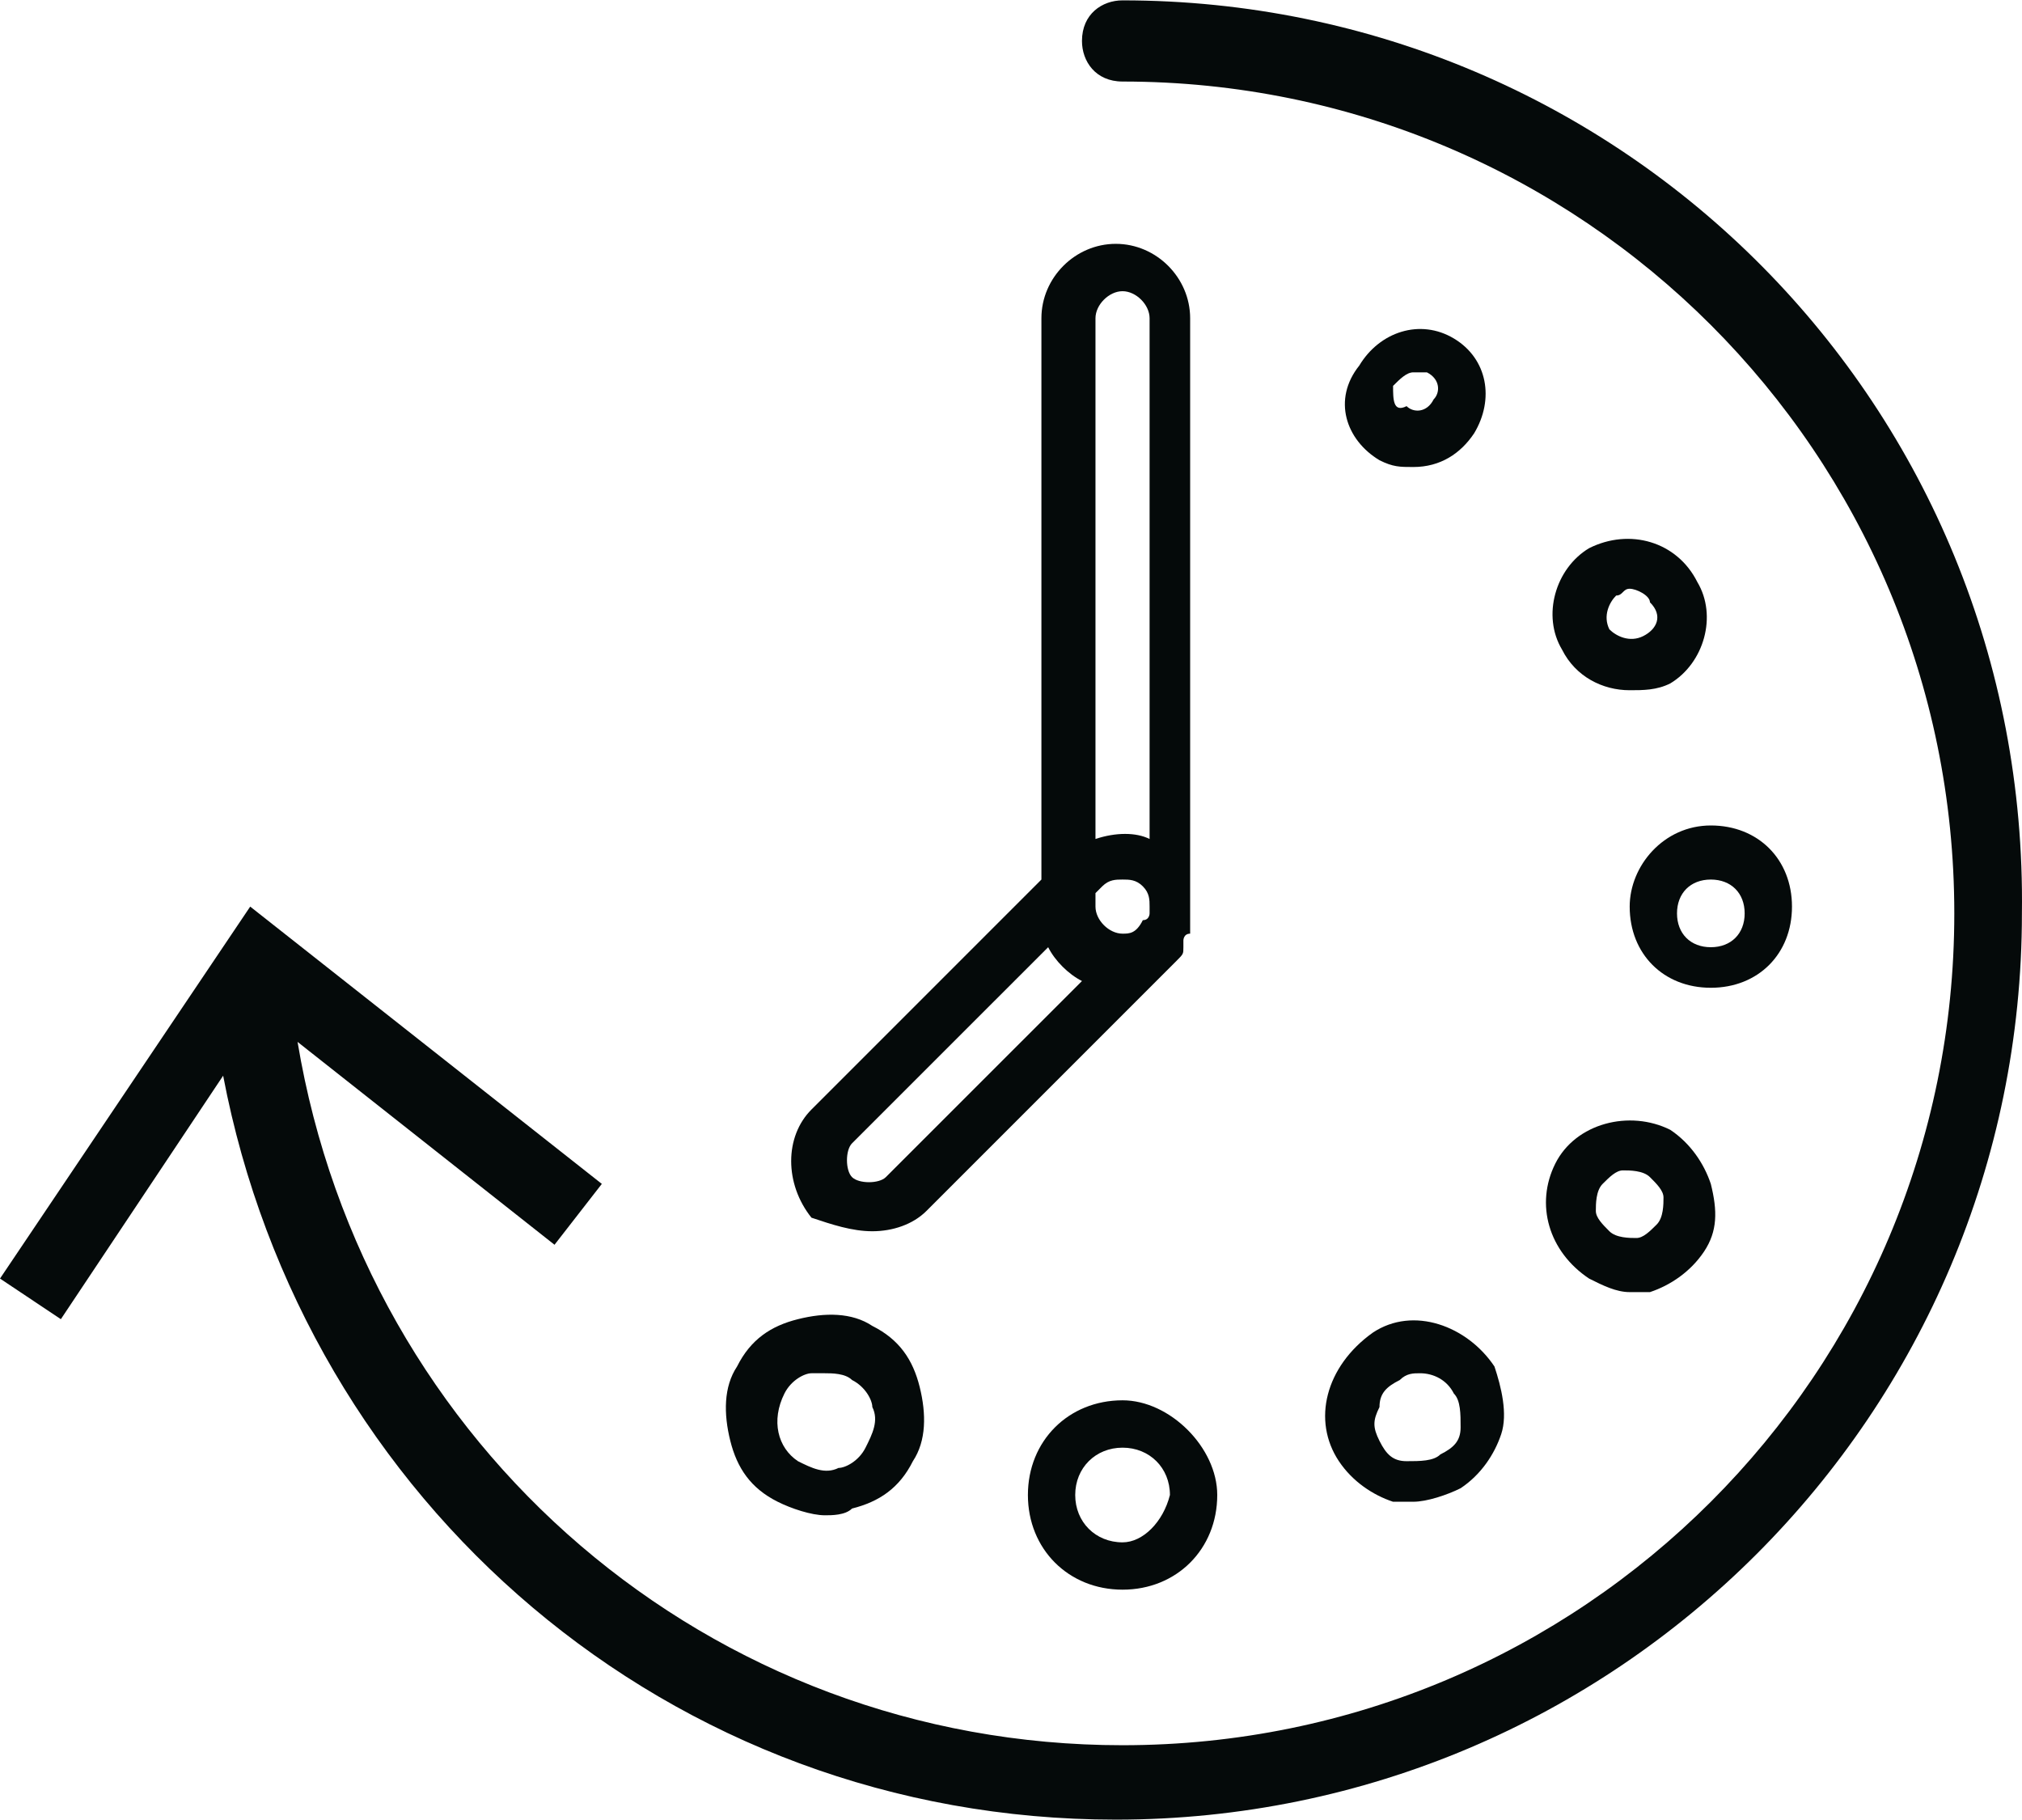
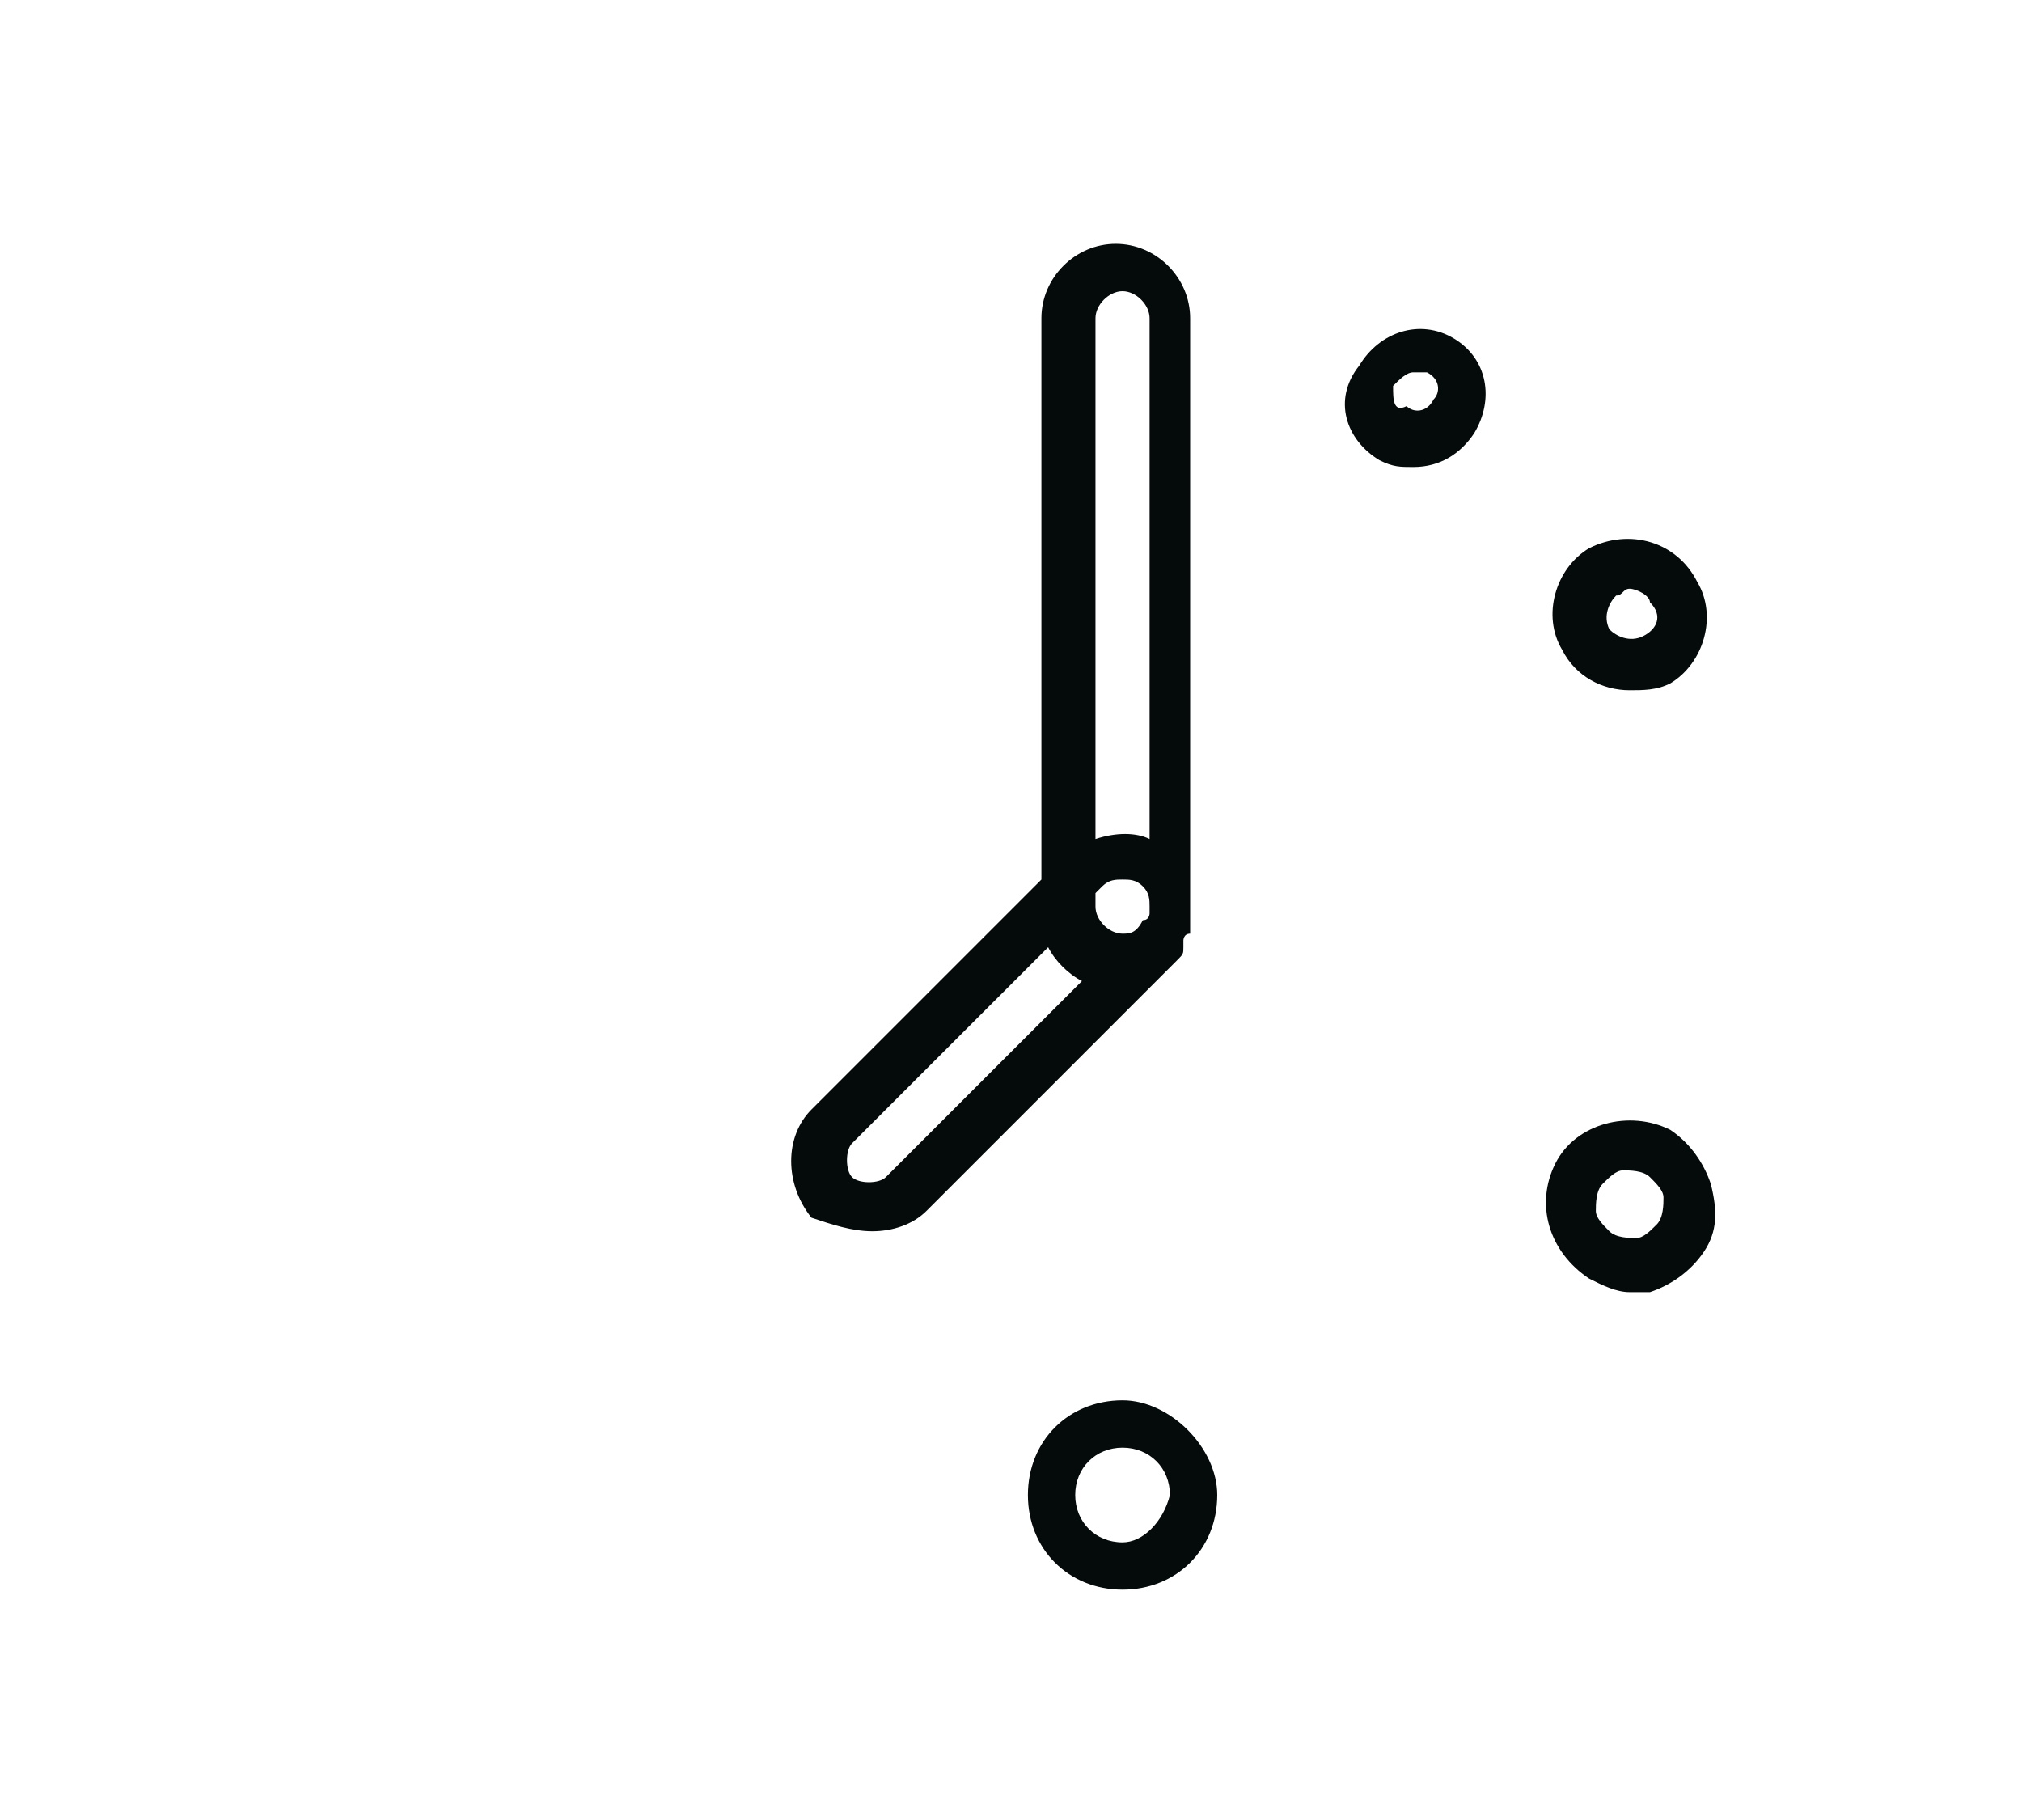
<svg xmlns="http://www.w3.org/2000/svg" width="50" height="45" viewBox="0 0 50 45" fill="none">
-   <path d="M27.758 0.009C27.256 0.009 26.755 0.344 26.755 1.013C26.755 1.514 27.089 2.016 27.758 2.016C39.129 2.016 48.326 11.213 48.326 22.584C48.326 33.954 39.129 43.151 27.758 43.151C17.558 43.151 9.03 35.794 7.358 25.761L13.712 30.777L14.882 29.272L6.187 22.416L0 31.613L1.505 32.617L5.518 26.597C7.525 37.131 16.555 44.991 27.591 44.991C39.965 44.991 49.998 34.958 49.998 22.584C50.165 10.042 40.132 0.009 27.758 0.009Z" fill="#050A0A" />
  <path d="M21.571 30.443C22.073 30.443 22.574 30.276 22.909 29.941L29.096 23.754C29.263 23.587 29.263 23.587 29.263 23.42C29.263 23.42 29.263 23.42 29.263 23.253C29.263 23.253 29.263 23.085 29.43 23.085V22.918V22.751V22.584C29.43 22.584 29.43 22.584 29.43 22.416V7.869C29.43 6.865 28.594 6.029 27.591 6.029C26.588 6.029 25.752 6.865 25.752 7.869V21.747L20.066 27.433C19.397 28.102 19.397 29.272 20.066 30.108C20.568 30.276 21.069 30.443 21.571 30.443ZM27.758 23.085C27.424 23.085 27.089 22.751 27.089 22.416V22.082L27.256 21.915C27.424 21.747 27.591 21.747 27.758 21.747C27.925 21.747 28.093 21.747 28.26 21.915C28.427 22.082 28.427 22.249 28.427 22.416V22.584C28.427 22.584 28.427 22.751 28.26 22.751C28.093 23.085 27.925 23.085 27.758 23.085ZM27.758 7.2C28.093 7.2 28.427 7.534 28.427 7.869V20.744C28.093 20.577 27.591 20.577 27.089 20.744V7.869C27.089 7.534 27.424 7.2 27.758 7.2ZM21.069 28.269L25.919 23.42C26.086 23.754 26.42 24.088 26.755 24.256L21.905 29.105C21.738 29.272 21.237 29.272 21.069 29.105C20.902 28.938 20.902 28.436 21.069 28.269Z" fill="#050A0A" />
  <path d="M34.113 11.38C34.448 11.547 34.615 11.547 34.949 11.547C35.618 11.547 36.12 11.213 36.454 10.711C36.956 9.875 36.789 8.872 35.953 8.37C35.117 7.869 34.113 8.203 33.612 9.039C32.943 9.875 33.277 10.879 34.113 11.38ZM34.448 9.541C34.615 9.374 34.782 9.206 34.949 9.206C35.117 9.206 35.117 9.206 35.284 9.206C35.618 9.374 35.618 9.708 35.451 9.875C35.284 10.21 34.949 10.21 34.782 10.042C34.448 10.21 34.448 9.875 34.448 9.541Z" fill="#050A0A" />
  <path d="M39.295 13.554C38.459 14.056 38.125 15.226 38.626 16.062C38.961 16.731 39.63 17.066 40.298 17.066C40.633 17.066 40.967 17.066 41.302 16.898C42.138 16.397 42.472 15.226 41.971 14.39C41.469 13.387 40.298 13.052 39.295 13.554ZM40.633 15.728C40.298 15.895 39.964 15.728 39.797 15.561C39.63 15.226 39.797 14.892 39.964 14.725C40.131 14.725 40.131 14.557 40.298 14.557C40.466 14.557 40.8 14.725 40.8 14.892C41.135 15.226 40.967 15.561 40.633 15.728Z" fill="#050A0A" />
-   <path d="M40.299 22.416C40.299 23.587 41.135 24.423 42.305 24.423C43.476 24.423 44.312 23.587 44.312 22.416C44.312 21.246 43.476 20.41 42.305 20.41C41.135 20.41 40.299 21.413 40.299 22.416ZM42.305 21.747C42.807 21.747 43.142 22.082 43.142 22.584C43.142 23.085 42.807 23.42 42.305 23.42C41.804 23.42 41.469 23.085 41.469 22.584C41.469 22.082 41.804 21.747 42.305 21.747Z" fill="#050A0A" />
  <path d="M39.295 31.613C39.63 31.781 39.964 31.948 40.298 31.948C40.466 31.948 40.633 31.948 40.8 31.948C41.302 31.781 41.803 31.446 42.138 30.945C42.472 30.443 42.472 29.941 42.305 29.272C42.138 28.771 41.803 28.269 41.302 27.935C40.298 27.433 38.961 27.767 38.459 28.771C37.957 29.774 38.292 30.945 39.295 31.613ZM39.63 29.272C39.797 29.105 39.964 28.938 40.131 28.938C40.298 28.938 40.633 28.938 40.8 29.105C40.967 29.272 41.135 29.439 41.135 29.607C41.135 29.774 41.135 30.108 40.967 30.276C40.8 30.443 40.633 30.61 40.466 30.61C40.298 30.61 39.964 30.61 39.797 30.443C39.63 30.276 39.462 30.108 39.462 29.941C39.462 29.774 39.462 29.439 39.63 29.272Z" fill="#050A0A" />
-   <path d="M33.108 36.128C33.443 36.63 33.945 36.964 34.446 37.131C34.613 37.131 34.781 37.131 34.948 37.131C35.282 37.131 35.784 36.964 36.118 36.797C36.62 36.463 36.955 35.961 37.122 35.459C37.289 34.958 37.122 34.289 36.955 33.787C36.286 32.784 34.948 32.282 33.945 32.951C32.774 33.787 32.44 35.125 33.108 36.128ZM34.112 34.79C34.112 34.456 34.279 34.289 34.613 34.122C34.781 33.954 34.948 33.954 35.115 33.954C35.45 33.954 35.784 34.122 35.951 34.456C36.118 34.623 36.118 34.958 36.118 35.292C36.118 35.627 35.951 35.794 35.617 35.961C35.45 36.128 35.115 36.128 34.781 36.128C34.446 36.128 34.279 35.961 34.112 35.627C33.945 35.292 33.945 35.125 34.112 34.79Z" fill="#050A0A" />
  <path d="M27.759 34.623C26.421 34.623 25.418 35.627 25.418 36.964C25.418 38.302 26.421 39.305 27.759 39.305C29.097 39.305 30.1 38.302 30.1 36.964C30.1 35.794 28.93 34.623 27.759 34.623ZM27.759 38.135C27.09 38.135 26.588 37.633 26.588 36.964C26.588 36.295 27.09 35.794 27.759 35.794C28.428 35.794 28.93 36.295 28.93 36.964C28.762 37.633 28.261 38.135 27.759 38.135Z" fill="#050A0A" />
-   <path d="M19.23 37.131C19.564 37.299 20.066 37.466 20.4 37.466C20.567 37.466 20.902 37.466 21.069 37.299C21.738 37.131 22.239 36.797 22.574 36.128C22.908 35.626 22.908 34.958 22.741 34.289C22.574 33.62 22.239 33.118 21.571 32.784C21.069 32.449 20.4 32.449 19.731 32.617C19.062 32.784 18.561 33.118 18.226 33.787C17.892 34.289 17.892 34.958 18.059 35.626C18.226 36.295 18.561 36.797 19.23 37.131ZM19.397 34.456C19.564 34.121 19.898 33.954 20.066 33.954C20.233 33.954 20.233 33.954 20.4 33.954C20.567 33.954 20.902 33.954 21.069 34.121C21.403 34.289 21.571 34.623 21.571 34.79C21.738 35.125 21.571 35.459 21.403 35.794C21.236 36.128 20.902 36.295 20.735 36.295C20.4 36.462 20.066 36.295 19.731 36.128C19.23 35.794 19.062 35.125 19.397 34.456Z" fill="#050A0A" />
</svg>